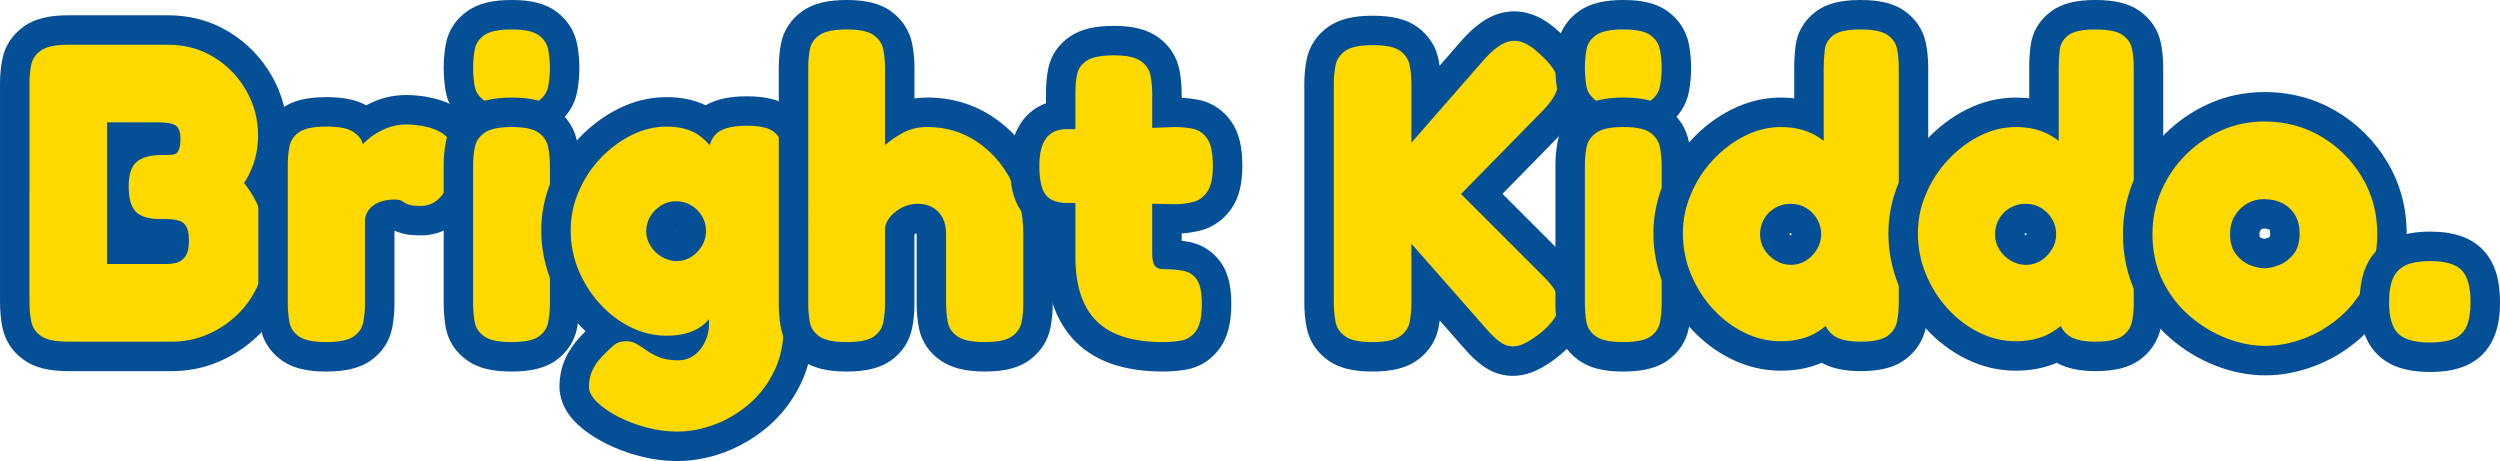
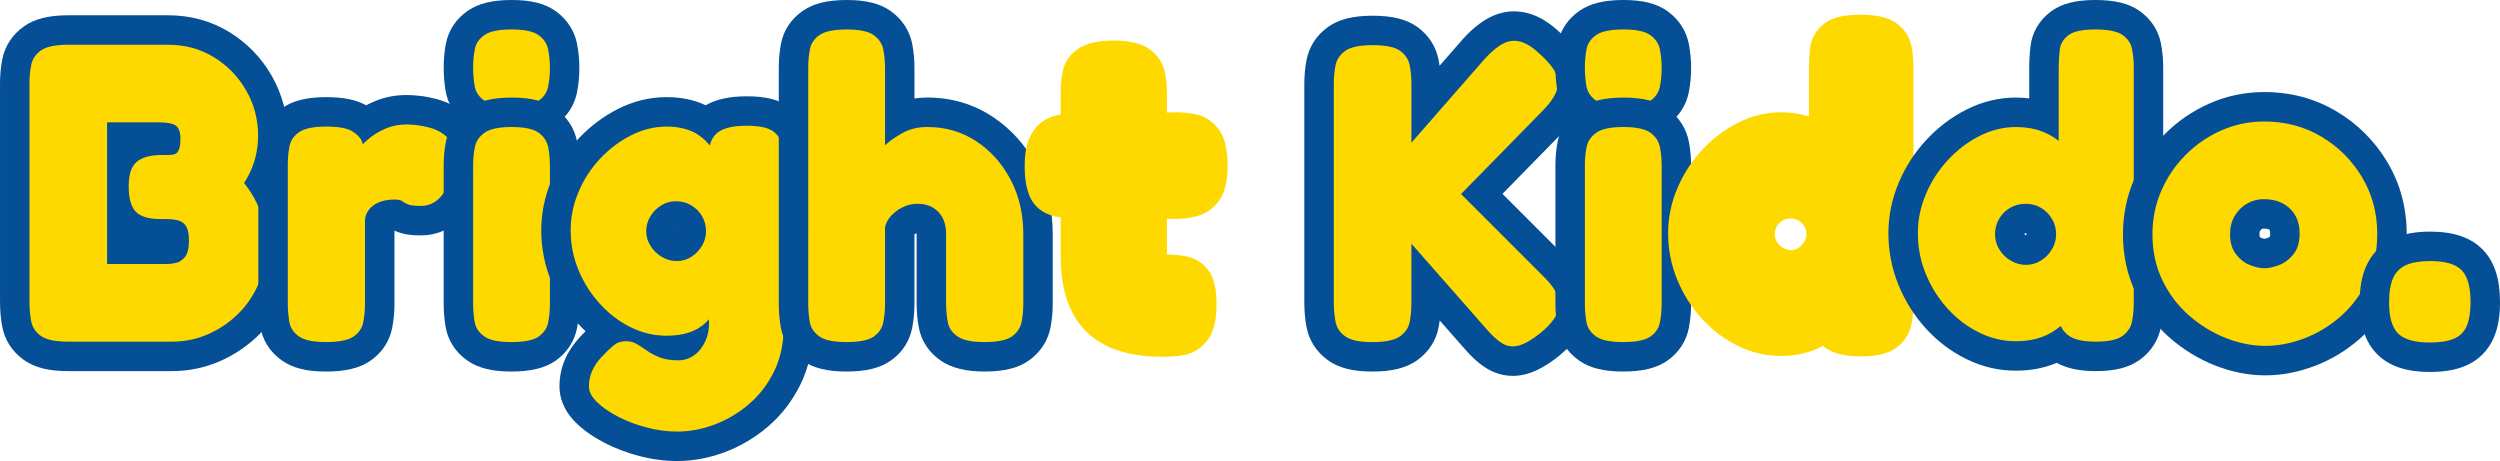
<svg xmlns="http://www.w3.org/2000/svg" id="Layer_2" data-name="Layer 2" viewBox="0 0 1697.4 313.02">
  <defs>
    <style>
      .cls-1 {
        fill: #fed900;
      }

      .cls-1, .cls-2 {
        stroke-width: 0px;
      }

      .cls-2 {
        fill: #054f97;
      }
    </style>
  </defs>
  <g id="Layer_1-2" data-name="Layer 1">
    <g>
      <g>
        <path class="cls-1" d="M46.21,241.97c-10.87,0-18.8-1.88-24.23-5.74-5.74-4.08-9.43-9.75-10.66-16.41-.88-4.69-1.32-9.62-1.32-14.64V56.58c0-4.84.45-9.64,1.33-14.26,1.24-6.53,4.93-12.14,10.66-16.21,5.43-3.86,13.45-5.74,24.51-5.74h67.39c13.53,0,25.85,3.36,36.63,9.98,10.62,6.53,19.14,15.33,25.33,26.17,6.23,10.9,9.38,22.84,9.38,35.49,0,4.21-.39,8.54-1.17,12.85-.8,4.43-2.06,8.78-3.74,12.94-.8,1.96-1.69,3.9-2.67,5.8,2.01,2.99,3.81,6.12,5.4,9.36,2.62,5.36,4.62,10.92,5.94,16.51,1.32,5.62,1.99,11.38,1.99,17.12v.21c-.22,10.44-2.28,20.35-6.11,29.45-3.86,9.15-9.3,17.22-16.17,23.98-6.8,6.69-14.69,12.03-23.46,15.86-8.93,3.9-18.51,5.88-28.49,5.88H46.21ZM113.89,169.26c.16,0,1.08-.02,3.32-.49.08-.06.25-.19.5-.47.14-.34.58-1.7.58-4.88,0-2.37-.25-3.67-.4-4.24,0,0,0,0,0,0-.32-.08-.75-.16-1.3-.23-1.24-.14-2.65-.22-4.15-.22h-3.74c-10.4,0-18.3-2.63-23.49-7.83-.92-.92-1.75-1.92-2.51-3v21.36h31.18ZM82.7,106.31c.98-1.4,2.11-2.66,3.36-3.78,5.49-4.9,13.37-7.29,24.08-7.29h2.37c0-.28.01-.6.01-.94s-.01-.67-.03-.94c-1.01-.15-2.59-.29-4.95-.29h-24.85v13.24Z" />
        <path class="cls-2" d="M113.89,30.37c11.71,0,22.18,2.83,31.39,8.5,9.22,5.67,16.51,13.2,21.89,22.61,5.37,9.41,8.06,19.58,8.06,30.53,0,3.65-.34,7.34-1.01,11.09-.67,3.74-1.73,7.39-3.17,10.94-1.44,3.55-3.22,6.96-5.33,10.22,3.26,4.03,6.05,8.4,8.35,13.1,2.3,4.71,4.03,9.5,5.18,14.4,1.15,4.9,1.73,9.84,1.73,14.83-.19,9.22-1.97,17.81-5.33,25.78-3.36,7.97-8.02,14.88-13.97,20.74-5.95,5.86-12.77,10.47-20.45,13.82-7.68,3.36-15.84,5.04-24.48,5.04H46.21c-8.64,0-14.79-1.3-18.43-3.89-3.65-2.59-5.86-5.95-6.62-10.08-.77-4.13-1.15-8.4-1.15-12.82V56.58c0-4.22.38-8.35,1.15-12.38.77-4.03,2.97-7.34,6.62-9.94,3.65-2.59,9.89-3.89,18.72-3.89h67.39M72.7,179.26h41.18c1.34,0,3.17-.24,5.47-.72,2.3-.48,4.37-1.82,6.19-4.03,1.82-2.21,2.74-5.9,2.74-11.09,0-2.69-.24-4.94-.72-6.77-.48-1.82-1.2-3.26-2.16-4.32-.96-1.05-2.07-1.82-3.31-2.3-1.25-.48-2.69-.81-4.32-1.01-1.63-.19-3.41-.29-5.33-.29h-3.74c-7.68,0-13.15-1.63-16.42-4.9-3.27-3.26-4.9-9.02-4.9-17.28s1.77-13.39,5.33-16.56c3.55-3.17,9.36-4.75,17.42-4.75h3.46c1.53,0,2.88-.09,4.03-.29,1.15-.19,2.06-.67,2.74-1.44.67-.77,1.2-1.87,1.58-3.31.38-1.44.58-3.41.58-5.9,0-4.41-1.01-7.39-3.02-8.93-2.02-1.53-6-2.3-11.95-2.3h-34.85v96.19M113.89,10.37H46.5c-13.4,0-23.03,2.41-30.31,7.59-7.87,5.59-12.95,13.38-14.68,22.51-1,5.22-1.5,10.65-1.5,16.11v148.61c0,5.63.5,11.18,1.49,16.48,1.71,9.24,6.8,17.1,14.7,22.72,7.27,5.17,16.81,7.58,30.01,7.58h70.56c11.36,0,22.29-2.26,32.49-6.71,9.89-4.33,18.8-10.35,26.47-17.9,7.81-7.69,13.99-16.85,18.37-27.22,4.33-10.28,6.65-21.42,6.9-33.13v-.21s0-.21,0-.21c0-6.51-.76-13.04-2.26-19.41-1.49-6.32-3.74-12.58-6.69-18.61-.94-1.92-1.95-3.81-3.02-5.65.2-.46.39-.92.57-1.37,1.94-4.79,3.4-9.81,4.31-14.91.88-4.91,1.33-9.83,1.33-14.64,0-14.41-3.6-28.02-10.7-40.45-7.04-12.32-16.72-22.32-28.78-29.73-12.38-7.6-26.46-11.46-41.87-11.46h0Z" />
      </g>
      <g>
        <path class="cls-1" d="M221.31,242.26c-10.87,0-18.8-1.88-24.23-5.74-5.81-4.12-9.46-9.88-10.56-16.63-.75-4.61-1.14-9.37-1.14-14.13v-93.89c0-5.04.45-9.9,1.34-14.45,1.26-6.49,4.99-12.02,10.79-15.98,5.4-3.7,13.28-5.49,24.08-5.49s18.11,1.61,23.44,5.06c1.14.74,2.2,1.52,3.18,2.33,3.05-2.05,6.5-3.88,10.28-5.46,5.33-2.23,11.33-3.37,17.83-3.37,2.12,0,4.6.16,7.58.49,3.02.34,6.3.95,9.74,1.84,3.89,1,7.57,2.53,10.96,4.54,3.91,2.32,7.14,5.41,9.61,9.18,2.71,4.16,4.08,9.1,4.08,14.69,0,11.43-2.58,21.43-7.67,29.71-7.54,12.27-17.64,14.85-24.79,14.85-4.85,0-8.17-.36-10.77-1.18-2.59-.8-4.56-1.72-6.15-2.86-.12-.08-.25-.17-.39-.26-.21-.01-.48-.02-.83-.02-1.95,0-3.71.21-5.23.64-1.23.35-2.25.82-3.1,1.45-.59.44-1,.88-1.25,1.35-.2.39-.29.76-.29,1.25v56.16c0,4.82-.45,9.61-1.33,14.25-1.26,6.62-5,12.21-10.8,16.18-5.49,3.75-13.23,5.49-24.37,5.49Z" />
        <path class="cls-2" d="M276.32,84.51c1.73,0,3.89.14,6.48.43,2.59.29,5.37.82,8.35,1.58,2.97.77,5.76,1.92,8.35,3.46,2.59,1.54,4.7,3.56,6.34,6.05,1.63,2.5,2.45,5.57,2.45,9.22,0,9.6-2.07,17.76-6.19,24.48-4.13,6.72-9.55,10.08-16.27,10.08-3.65,0-6.24-.24-7.78-.72-1.54-.48-2.64-.96-3.31-1.44-.68-.48-1.44-.96-2.3-1.44-.86-.48-2.45-.72-4.75-.72-2.88,0-5.52.34-7.92,1.01-2.4.67-4.51,1.68-6.34,3.02-1.83,1.35-3.22,2.93-4.18,4.75-.96,1.83-1.44,3.79-1.44,5.9v56.16c0,4.23-.39,8.35-1.15,12.38-.77,4.03-2.98,7.3-6.62,9.79-3.65,2.49-9.89,3.74-18.72,3.74s-14.79-1.3-18.43-3.89c-3.65-2.59-5.81-5.95-6.48-10.08-.67-4.13-1.01-8.3-1.01-12.53v-93.89c0-4.41.38-8.59,1.15-12.53.77-3.93,2.97-7.15,6.62-9.65,3.64-2.49,9.79-3.74,18.43-3.74s14.44,1.15,18,3.46c3.55,2.3,5.71,4.85,6.48,7.63.08.3.16.59.23.88,1.81-1.79,3.61-3.39,5.38-4.77,2.97-2.3,6.52-4.32,10.65-6.05,4.13-1.73,8.79-2.59,13.97-2.59M276.32,64.51c-7.83,0-15.13,1.39-21.69,4.14-2.09.88-4.11,1.82-6.03,2.84-6.77-3.77-15.42-5.54-27-5.54-13.06,0-22.51,2.3-29.72,7.24-8.01,5.48-13.19,13.21-14.96,22.34-1.01,5.15-1.52,10.66-1.52,16.35v93.89c0,5.3.43,10.6,1.27,15.76,1.53,9.43,6.59,17.44,14.64,23.16,7.27,5.17,16.81,7.58,30.01,7.58s22.78-2.3,30-7.23c8.05-5.5,13.22-13.3,14.99-22.56,1-5.27,1.51-10.7,1.51-16.13v-49.75c1.31.59,2.74,1.12,4.32,1.6,3.59,1.12,7.82,1.62,13.7,1.62,13.71,0,25.54-6.96,33.31-19.61,6.07-9.89,9.15-21.65,9.15-34.95,0-7.57-1.92-14.35-5.7-20.14-3.33-5.08-7.65-9.22-12.88-12.32-4.22-2.5-8.78-4.39-13.56-5.62-3.92-1.01-7.66-1.71-11.15-2.1-3.36-.37-6.2-.55-8.69-.55h0Z" />
      </g>
      <g>
        <path class="cls-1" d="M347.16,82.13c-10.87,0-18.8-1.88-24.23-5.74-5.79-4.12-9.44-9.8-10.55-16.44-.76-4.53-1.14-9.25-1.14-14.03,0-5.04.45-9.9,1.34-14.45,1.26-6.49,4.99-12.02,10.79-15.98,5.4-3.7,13.28-5.49,24.08-5.49s18.82,1.9,24.18,5.81c5.57,4.07,9.17,9.65,10.41,16.14.88,4.65,1.33,9.44,1.33,14.26s-.45,9.61-1.33,14.25c-1.25,6.57-4.91,12.14-10.56,16.11-5.4,3.79-13.13,5.56-24.32,5.56Z" />
        <path class="cls-2" d="M347.45,20c8.64,0,14.73,1.3,18.29,3.89,3.55,2.59,5.71,5.9,6.48,9.94.77,4.03,1.15,8.16,1.15,12.38s-.39,8.35-1.15,12.38c-.77,4.03-2.93,7.3-6.48,9.79-3.55,2.5-9.75,3.74-18.58,3.74s-14.79-1.3-18.43-3.89c-3.65-2.59-5.81-5.9-6.48-9.94-.67-4.03-1.01-8.16-1.01-12.38s.38-8.59,1.15-12.53c.76-3.93,2.97-7.15,6.62-9.65,3.64-2.49,9.79-3.74,18.43-3.74M347.45,0c-13.06,0-22.51,2.3-29.72,7.24-8.02,5.48-13.19,13.21-14.96,22.34-1.01,5.15-1.52,10.66-1.52,16.34,0,5.32.43,10.6,1.28,15.69,1.55,9.31,6.61,17.25,14.62,22.94,7.27,5.17,16.81,7.58,30.01,7.58s22.91-2.34,30.07-7.38c7.82-5.49,12.88-13.24,14.63-22.41,1-5.27,1.51-10.69,1.51-16.13s-.51-10.86-1.5-16.12c-1.73-9.05-6.68-16.77-14.34-22.36-7.24-5.28-16.79-7.73-30.08-7.73h0Z" />
      </g>
      <g>
        <path class="cls-1" d="M347.16,242.26c-10.87,0-18.8-1.88-24.23-5.74-5.79-4.12-9.44-9.8-10.55-16.44-.76-4.53-1.14-9.25-1.14-14.03v-93.89c0-4.85.45-9.62,1.34-14.16,1.25-6.42,4.93-11.97,10.65-16.03,5.42-3.86,13.35-5.73,24.22-5.73s18.82,1.9,24.18,5.81c5.57,4.07,9.17,9.65,10.41,16.14.88,4.65,1.33,9.54,1.33,14.55v93.6c0,4.82-.45,9.61-1.33,14.25-1.26,6.57-4.91,12.14-10.56,16.11-5.41,3.79-13.14,5.56-24.32,5.56Z" />
        <path class="cls-2" d="M347.45,86.24c8.64,0,14.73,1.3,18.29,3.89,3.55,2.59,5.71,5.9,6.48,9.94.77,4.03,1.15,8.26,1.15,12.67v93.6c0,4.23-.39,8.35-1.15,12.38-.77,4.03-2.93,7.3-6.48,9.79-3.55,2.49-9.75,3.74-18.58,3.74s-14.79-1.3-18.43-3.89c-3.65-2.59-5.81-5.9-6.48-9.94-.67-4.03-1.01-8.16-1.01-12.38v-93.89c0-4.22.38-8.3,1.15-12.24.76-3.93,2.97-7.2,6.62-9.79,3.64-2.59,9.79-3.89,18.43-3.89M347.45,66.24c-13.2,0-22.74,2.41-30.02,7.59-7.84,5.57-12.92,13.27-14.67,22.27-1.01,5.15-1.52,10.56-1.52,16.06v93.89c0,5.32.43,10.6,1.28,15.69,1.55,9.31,6.61,17.25,14.63,22.94,7.27,5.17,16.81,7.58,30.01,7.58s22.89-2.34,30.06-7.37c7.83-5.5,12.89-13.25,14.64-22.42,1-5.27,1.51-10.69,1.51-16.13v-93.6c0-5.63-.51-11.15-1.5-16.4-1.73-9.05-6.68-16.77-14.34-22.36-7.24-5.28-16.8-7.73-30.08-7.73h0Z" />
      </g>
      <g>
        <path class="cls-1" d="M459.77,303.02c-7.53,0-15.31-1.03-23.11-3.06-7.7-2.01-14.93-4.74-21.51-8.13-6.81-3.51-12.46-7.44-16.79-11.66-5.64-5.49-8.5-11.44-8.5-17.68,0-5.22,1.01-10.17,3.01-14.7,1.89-4.28,4.69-8.42,8.33-12.31,3.33-3.54,6.34-6.44,8.96-8.62.94-.78,1.94-1.48,2.98-2.1-4.73-3.36-9.13-7.27-13.18-11.7-6.9-7.54-12.41-16.22-16.4-25.8-4.04-9.71-6.09-20.06-6.09-30.76s2.06-20.45,6.11-30.09c4-9.51,9.59-18.12,16.63-25.59,7-7.43,15-13.46,23.79-17.9,9.16-4.63,18.77-6.98,28.57-6.98,10.33,0,19.15,2.26,26.22,6.73.32.2.64.41.96.62,1.09-1,2.28-1.9,3.56-2.69,5.71-3.53,13.46-5.24,23.7-5.24s18.45,1.84,23.71,5.63c5.56,4.02,9.08,9.57,10.2,16.07.77,4.49,1.15,9.18,1.15,13.93v110.88c0,12.81-2.52,24.46-7.5,34.63-4.91,10.03-11.51,18.62-19.63,25.54-7.96,6.77-16.81,12.01-26.3,15.57-9.54,3.58-19.25,5.39-28.86,5.39ZM458.9,146.64c-1.78,0-3.3.43-4.78,1.36-1.71,1.07-3.04,2.42-4.04,4.11-.91,1.53-1.33,3.11-1.33,4.97,0,1.58.43,3.01,1.36,4.49,1.09,1.75,2.51,3.13,4.33,4.24,1.62.98,3.22,1.44,5.05,1.44,1.72,0,3.16-.41,4.51-1.28,1.67-1.08,2.99-2.45,4.03-4.19.91-1.53,1.33-3.02,1.33-4.68,0-2.03-.44-3.75-1.34-5.27-.96-1.62-2.23-2.88-3.86-3.85-1.5-.89-3.23-1.33-5.25-1.33Z" />
        <path class="cls-2" d="M507,85.38c8.45,0,14.4,1.25,17.86,3.74,3.46,2.5,5.52,5.71,6.19,9.65.67,3.94,1.01,8.02,1.01,12.24v110.88c0,11.33-2.16,21.41-6.48,30.24-4.32,8.83-10.04,16.27-17.14,22.32-7.11,6.05-14.88,10.66-23.33,13.82-8.45,3.17-16.9,4.75-25.34,4.75-6.72,0-13.59-.91-20.59-2.74-7.01-1.83-13.49-4.27-19.44-7.34-5.95-3.07-10.75-6.39-14.4-9.94-3.65-3.56-5.47-7.06-5.47-10.51,0-3.84.72-7.39,2.16-10.66,1.44-3.27,3.6-6.43,6.48-9.5,3.07-3.27,5.76-5.86,8.06-7.78,2.3-1.92,5.09-2.88,8.35-2.88,2.88,0,5.42.67,7.63,2.02,2.21,1.34,4.46,2.83,6.77,4.46,2.3,1.63,5.13,3.12,8.5,4.46,3.36,1.34,7.63,2.02,12.82,2.02,2.88,0,5.57-.63,8.06-1.87,2.49-1.25,4.65-2.98,6.48-5.18,1.82-2.21,3.31-4.8,4.46-7.78,1.15-2.97,1.73-6.19,1.73-9.65v-3.39c-.82.94-1.69,1.84-2.59,2.67-6.15,5.67-14.88,8.5-26.21,8.5-8.45,0-16.56-1.92-24.34-5.76-7.78-3.84-14.74-9.12-20.88-15.84-6.15-6.72-10.99-14.35-14.54-22.9-3.56-8.54-5.33-17.52-5.33-26.93s1.77-17.76,5.33-26.21c3.55-8.45,8.45-15.98,14.69-22.61,6.24-6.62,13.25-11.9,21.02-15.84,7.78-3.93,15.79-5.9,24.05-5.9s15.41,1.73,20.88,5.18c3.22,2.04,6.04,4.59,8.46,7.62,1.09-4.34,3.3-7.56,6.66-9.64,4.03-2.49,10.17-3.74,18.43-3.74M459.48,177.25c3.64,0,6.96-.96,9.94-2.88,2.97-1.92,5.37-4.41,7.2-7.49,1.82-3.07,2.74-6.34,2.74-9.79,0-3.84-.91-7.29-2.74-10.37-1.83-3.07-4.28-5.52-7.34-7.34-3.07-1.82-6.53-2.74-10.37-2.74s-7.01.96-10.08,2.88c-3.07,1.92-5.52,4.42-7.34,7.49-1.83,3.07-2.74,6.43-2.74,10.08,0,3.46.96,6.72,2.88,9.79,1.92,3.07,4.46,5.57,7.63,7.49,3.17,1.92,6.58,2.88,10.22,2.88M507,65.38c-11.56,0-20.7,1.99-27.87,6.09-7.66-3.66-16.57-5.52-26.56-5.52-11.38,0-22.51,2.71-33.08,8.06-9.83,4.98-18.76,11.7-26.56,19.98-7.85,8.34-14.1,17.95-18.56,28.57-4.57,10.86-6.89,22.29-6.89,33.96s2.31,23.67,6.86,34.61c4.42,10.65,10.57,20.31,18.25,28.71,1.6,1.76,3.26,3.44,4.97,5.05-1.17,1.16-2.38,2.41-3.64,3.75-4.43,4.72-7.86,9.81-10.21,15.13-2.56,5.8-3.86,12.1-3.86,18.72,0,6.21,2,15.56,11.51,24.84,5.05,4.92,11.5,9.42,19.18,13.38,7.23,3.73,15.16,6.73,23.57,8.93,8.63,2.25,17.26,3.38,25.64,3.38,10.81,0,21.7-2.03,32.36-6.02,10.58-3.97,20.43-9.8,29.27-17.32,9.18-7.82,16.62-17.49,22.14-28.76,5.65-11.55,8.52-24.68,8.52-39.03v-110.88c0-5.32-.43-10.56-1.29-15.6-1.57-9.15-6.48-16.92-14.19-22.5-7.13-5.14-16.52-7.53-29.57-7.53h0ZM459,156.8c.05-.05.11-.1.18-.15,0,0,0,0,0,0,.06.04.1.09.15.15-.04.06-.08.12-.13.18-.08-.06-.15-.12-.21-.18h0Z" />
      </g>
      <g>
        <path class="cls-1" d="M668.57,242.26c-10.56,0-18.35-1.77-23.83-5.42-5.97-3.97-9.79-9.59-11.05-16.25-.88-4.61-1.33-9.6-1.33-14.82v-46.94c0-2.59-.4-4.68-1.19-6.22-.68-1.31-1.6-2.29-2.88-3.06-1.29-.77-3.05-1.17-5.22-1.17-3.06,0-5.74.93-8.46,2.94-1.99,1.47-3.24,2.93-3.72,4.35v50.67c0,4.81-.45,9.6-1.33,14.25-1.25,6.58-4.91,12.14-10.56,16.11-5.41,3.79-13.14,5.56-24.32,5.56s-18.8-1.88-24.23-5.74c-5.8-4.12-9.45-9.8-10.55-16.45-.76-4.53-1.14-9.25-1.14-14.02V45.92c0-5.05.45-9.91,1.34-14.45,1.26-6.49,4.99-12.02,10.79-15.98,5.4-3.7,13.28-5.49,24.08-5.49s18.82,1.9,24.18,5.81c5.56,4.06,9.15,9.57,10.4,15.95.89,4.58,1.34,9.43,1.34,14.45v33.85c5.62-2.54,11.93-3.82,18.8-3.82,14.21,0,27.2,3.8,38.61,11.29,11.18,7.35,20.16,17.36,26.69,29.76,6.5,12.34,9.79,26.41,9.79,41.81v47.23c0,4.83-.45,9.6-1.34,14.15-1.25,6.39-4.84,11.9-10.4,15.96-5.44,3.97-13.22,5.81-24.47,5.81Z" />
        <path class="cls-2" d="M574.97,20c8.64,0,14.73,1.3,18.29,3.89,3.55,2.59,5.71,5.86,6.48,9.79.76,3.94,1.15,8.11,1.15,12.53v52.42c2.88-2.69,6.77-5.42,11.66-8.21,4.9-2.78,10.61-4.18,17.14-4.18,12.29,0,23.33,3.22,33.12,9.65,9.79,6.44,17.57,15.12,23.33,26.06,5.76,10.94,8.64,23.33,8.64,37.15v47.23c0,4.23-.39,8.31-1.15,12.24-.77,3.94-2.93,7.2-6.48,9.79-3.56,2.59-9.75,3.89-18.58,3.89s-14.54-1.25-18.29-3.74c-3.74-2.49-6-5.76-6.77-9.79-.77-4.03-1.15-8.35-1.15-12.96v-46.94c0-4.22-.77-7.82-2.3-10.8-1.54-2.97-3.74-5.33-6.62-7.06-2.88-1.73-6.34-2.59-10.37-2.59-5.18,0-9.99,1.63-14.4,4.9-4.42,3.27-7.01,7.01-7.78,11.23v51.84c0,4.23-.39,8.35-1.15,12.38-.77,4.03-2.93,7.3-6.48,9.79-3.55,2.49-9.75,3.74-18.58,3.74s-14.79-1.3-18.43-3.89c-3.65-2.59-5.81-5.9-6.48-9.94-.67-4.03-1.01-8.16-1.01-12.38V45.92c0-4.41.38-8.59,1.15-12.53.77-3.93,2.97-7.15,6.62-9.65,3.65-2.49,9.79-3.74,18.43-3.74M574.97,0c-13.06,0-22.5,2.3-29.72,7.24-8.02,5.49-13.19,13.21-14.97,22.33-1.01,5.16-1.52,10.66-1.52,16.35v160.13c0,5.32.43,10.6,1.28,15.69,1.55,9.3,6.6,17.24,14.62,22.94,7.27,5.17,16.81,7.58,30.01,7.58s22.89-2.34,30.06-7.37c7.83-5.5,12.89-13.25,14.64-22.42,1-5.28,1.51-10.7,1.51-16.13v-47.23c.61-.41,1.07-.59,1.47-.68,0,.12,0,.25,0,.38v46.94c0,5.85.51,11.47,1.51,16.71,1.77,9.34,7.07,17.19,15.33,22.69,7.17,4.78,16.78,7.1,29.37,7.1,13.48,0,23.13-2.45,30.36-7.73,7.64-5.58,12.59-13.22,14.33-22.12,1.01-5.2,1.52-10.6,1.52-16.08v-47.23c0-17.04-3.68-32.67-10.94-46.47-7.33-13.92-17.43-25.18-30.04-33.46-13.07-8.58-27.91-12.93-44.1-12.93-3.02,0-5.95.21-8.8.62v-20.65c0-5.65-.51-11.15-1.52-16.34-1.75-8.92-6.7-16.57-14.32-22.13-7.24-5.28-16.79-7.73-30.08-7.73h0Z" />
      </g>
      <g>
        <path class="cls-1" d="M789.81,242.26c-11.13,0-21.03-1.31-29.44-3.9-9-2.77-16.62-7.17-22.64-13.08-6.03-5.9-10.55-13.36-13.44-22.16-2.72-8.25-4.1-17.93-4.1-28.75v-26.78c-10.8-1.22-16.35-6.41-19.13-10.69-3.6-5.54-5.35-13.54-5.35-24.45s2.15-18.59,6.59-24.55c3.06-4.11,8.56-8.92,17.89-10v-15.28c0-5.08.46-9.88,1.36-14.25,1.29-6.32,5.07-11.7,10.92-15.55,5.37-3.53,13.2-5.25,23.93-5.25s18.5,1.88,23.93,5.73c5.73,4.07,9.41,9.68,10.66,16.21.88,4.66,1.33,9.45,1.33,14.26v12.65l5.08-.18h.18c4.83,0,9.59.45,14.15,1.34,6.44,1.26,11.98,4.94,16.03,10.65,3.86,5.44,5.74,13.46,5.74,24.51,0,10.29-1.88,17.93-5.74,23.36-3.95,5.57-9.34,9.31-15.57,10.83-4.67,1.14-9.69,1.72-14.9,1.72l-4.98-.11v23.23c0,.35,0,.68.01.97,4.73.1,9.11.54,13.06,1.31,6.52,1.28,11.91,4.82,15.59,10.25,3.39,5.02,5.03,12.22,5.03,22.03,0,10.93-1.96,18.9-5.98,24.37-4.21,5.71-9.91,9.31-16.48,10.41-4.57.76-9.19,1.14-13.75,1.14Z" />
-         <path class="cls-2" d="M756.4,37.57c8.45,0,14.49,1.3,18.14,3.89,3.65,2.59,5.85,5.9,6.62,9.94.76,4.03,1.15,8.16,1.15,12.38v23.02l15.26-.55c4.22,0,8.3.39,12.24,1.15,3.93.77,7.2,2.98,9.79,6.62,2.59,3.65,3.89,9.89,3.89,18.72,0,8.06-1.3,13.92-3.89,17.57-2.59,3.65-5.86,5.95-9.79,6.91-3.94.96-8.11,1.44-12.53,1.44l-14.98-.35v33.47c0,2.12.14,3.89.43,5.33.29,1.44.72,2.55,1.3,3.31.58.77,1.34,1.35,2.3,1.73.96.39,2.21.58,3.74.58,4.99,0,9.46.39,13.39,1.15,3.93.77,7.01,2.79,9.22,6.05,2.21,3.27,3.31,8.74,3.31,16.42,0,8.64-1.34,14.79-4.03,18.43-2.69,3.65-6.05,5.8-10.08,6.48-4.03.67-8.06,1.01-12.1,1.01-10.18,0-19.01-1.15-26.5-3.46-7.49-2.3-13.68-5.85-18.58-10.66-4.9-4.8-8.55-10.85-10.94-18.14-2.4-7.29-3.6-15.84-3.6-25.63v-36.58h-7.2c-6.53-.38-11.04-2.49-13.54-6.34-2.5-3.84-3.74-10.17-3.74-19.01,0-8.25,1.53-14.45,4.61-18.58,3.07-4.13,7.68-6.19,13.82-6.19h6.05v-25.06c0-4.41.38-8.5,1.15-12.24.77-3.74,2.97-6.81,6.62-9.22,3.65-2.4,9.79-3.6,18.43-3.6M756.4,17.57c-12.93,0-22.28,2.19-29.42,6.89-8.13,5.35-13.39,12.93-15.23,21.92-1.03,5.02-1.56,10.49-1.56,16.25v7.44c-6.38,2.34-11.83,6.37-15.92,11.87-5.76,7.74-8.56,17.72-8.56,30.51s2.22,22.59,6.98,29.91c3.07,4.73,8.43,10.25,17.5,13.26v18.75c0,11.89,1.55,22.62,4.6,31.89,3.39,10.32,8.76,19.13,15.94,26.17,7.16,7.03,16.15,12.24,26.69,15.48,9.36,2.88,20.25,4.34,32.38,4.34,5.1,0,10.28-.43,15.38-1.28,9.2-1.54,17.11-6.5,22.89-14.34,5.34-7.25,7.94-17.16,7.94-30.3,0-12.03-2.14-20.8-6.73-27.6-5.22-7.7-12.8-12.7-21.95-14.49-1.62-.31-3.29-.58-5.01-.8v-4.95c4.23-.27,8.33-.89,12.26-1.85,8.59-2.09,15.98-7.2,21.35-14.76,5.1-7.17,7.58-16.71,7.58-29.15,0-13.39-2.41-23.02-7.58-30.3-5.58-7.84-13.27-12.91-22.26-14.67-3.7-.72-7.5-1.19-11.35-1.4v-2.59c0-5.43-.51-10.85-1.5-16.11-1.74-9.14-6.82-16.92-14.68-22.51-7.19-5.11-16.91-7.59-29.73-7.59h0Z" />
      </g>
      <g>
        <path class="cls-1" d="M1027.15,245.19c-4.22,0-8.25-1.11-11.99-3.29-4.48-2.62-9.08-6.75-14.06-12.62l-32.83-37.33v14.09c0,4.81-.45,9.61-1.33,14.25-1.25,6.55-4.93,12.15-10.65,16.22-5.44,3.86-13.46,5.74-24.52,5.74s-18.8-1.88-24.23-5.74c-5.74-4.08-9.43-9.75-10.66-16.41-.88-4.69-1.32-9.52-1.32-14.35V56.86c0-4.84.45-9.64,1.33-14.26,1.24-6.53,4.92-12.14,10.66-16.21,5.43-3.86,13.45-5.74,24.51-5.74s19.03,1.85,24.47,5.81c5.57,4.07,9.17,9.65,10.41,16.14.88,4.65,1.33,9.54,1.33,14.55v13.12l32.67-37.36.09-.09c5.3-5.75,10.29-9.76,15.27-12.25,3.8-1.9,7.76-2.85,11.79-2.85,2.41,0,4.84.35,7.24,1.03,5.64,1.61,11.3,5.19,17.31,10.93,9.98,9.04,14.98,17.44,15.28,25.68.29,8.25-3.71,16.63-12.22,25.66l-49.65,50.67,49.74,49.74c9.38,9.38,13.57,18.24,12.83,27.06-.73,8.54-6,16.76-16.11,25.15l-.13.11c-6.87,5.5-12.82,8.91-18.19,10.45-2.35.67-4.72,1.01-7.03,1.01h0Z" />
        <path class="cls-2" d="M1028.09,27.7c1.48,0,2.98.22,4.49.65,4.03,1.15,8.45,4.03,13.25,8.64,7.87,7.11,11.9,13.35,12.1,18.72.19,5.38-2.98,11.52-9.5,18.43l-56.45,57.6,56.74,56.74c7.1,7.11,10.41,13.49,9.94,19.15-.48,5.67-4.66,11.76-12.53,18.29-5.76,4.61-10.66,7.49-14.69,8.64-1.47.42-2.89.63-4.28.63-2.43,0-4.75-.64-6.95-1.92-3.46-2.02-7.3-5.52-11.52-10.51l-50.4-57.31v40.61c0,4.23-.39,8.35-1.15,12.38-.77,4.03-2.98,7.34-6.62,9.94-3.65,2.59-9.89,3.89-18.72,3.89s-14.79-1.3-18.43-3.89c-3.65-2.59-5.86-5.95-6.62-10.08-.77-4.13-1.15-8.3-1.15-12.53V56.86c0-4.22.38-8.35,1.15-12.38.76-4.03,2.97-7.34,6.62-9.94,3.65-2.59,9.89-3.89,18.72-3.89s15.02,1.3,18.58,3.89c3.55,2.59,5.71,5.9,6.48,9.94.76,4.03,1.15,8.26,1.15,12.67v39.74l50.11-57.31c4.42-4.8,8.54-8.16,12.38-10.08,2.4-1.2,4.84-1.8,7.32-1.8M1028.09,7.7c-5.59,0-11.06,1.31-16.25,3.91-6.09,3.05-12.03,7.77-18.16,14.43l-.17.19-.17.19-15.92,18.21c-.18-1.3-.4-2.6-.64-3.87-1.73-9.05-6.68-16.78-14.34-22.36-7.24-5.28-16.89-7.73-30.37-7.73s-23.03,2.41-30.31,7.59c-7.87,5.59-12.95,13.38-14.68,22.51-1,5.22-1.5,10.64-1.5,16.11v148.9c0,5.44.5,10.89,1.49,16.19,1.71,9.24,6.8,17.1,14.7,22.72,7.27,5.17,16.81,7.58,30.01,7.58s23.02-2.41,30.3-7.58c7.87-5.6,12.95-13.37,14.69-22.49.29-1.52.53-3.05.74-4.59l16.02,18.22c5.7,6.72,11.12,11.53,16.58,14.72,5.29,3.09,11.02,4.65,17.03,4.65,3.24,0,6.53-.47,9.78-1.4,6.67-1.91,13.77-5.91,21.69-12.25l.14-.11.13-.11c12.29-10.19,18.73-20.65,19.69-31.99.99-11.79-4.29-23.55-15.72-34.98l-42.74-42.74,42.59-43.46.13-.13.13-.14c10.45-11.07,15.33-21.81,14.95-32.86-.4-11.06-6.44-21.75-18.46-32.66-7.18-6.84-14.17-11.17-21.38-13.23-3.29-.94-6.65-1.42-9.99-1.42h0Z" />
      </g>
      <g>
        <path class="cls-1" d="M1101.99,82.13c-10.87,0-18.8-1.88-24.23-5.74-5.8-4.12-9.45-9.8-10.55-16.44-.76-4.53-1.14-9.25-1.14-14.03,0-5.04.45-9.9,1.34-14.45,1.26-6.49,4.99-12.02,10.79-15.98,5.4-3.7,13.28-5.49,24.08-5.49s18.82,1.9,24.18,5.81c5.57,4.07,9.17,9.65,10.41,16.14.88,4.65,1.33,9.44,1.33,14.26s-.45,9.61-1.33,14.25c-1.25,6.57-4.9,12.14-10.56,16.11-5.4,3.79-13.13,5.56-24.32,5.56Z" />
        <path class="cls-2" d="M1102.28,20c8.64,0,14.73,1.3,18.29,3.89,3.55,2.59,5.71,5.9,6.48,9.94.77,4.03,1.15,8.16,1.15,12.38s-.39,8.35-1.15,12.38c-.77,4.03-2.93,7.3-6.48,9.79-3.55,2.5-9.75,3.74-18.58,3.74s-14.79-1.3-18.43-3.89c-3.65-2.59-5.81-5.9-6.48-9.94-.67-4.03-1.01-8.16-1.01-12.38s.38-8.59,1.15-12.53c.76-3.93,2.97-7.15,6.62-9.65,3.64-2.49,9.79-3.74,18.43-3.74M1102.28,0c-13.06,0-22.51,2.3-29.72,7.24-8.02,5.48-13.19,13.21-14.96,22.34-1.01,5.15-1.52,10.66-1.52,16.34,0,5.32.43,10.6,1.28,15.69,1.55,9.31,6.61,17.25,14.62,22.94,7.27,5.17,16.81,7.58,30.01,7.58s22.91-2.34,30.07-7.38c7.82-5.49,12.88-13.24,14.63-22.41,1-5.27,1.51-10.69,1.51-16.13s-.51-10.86-1.5-16.12c-1.73-9.05-6.68-16.77-14.34-22.36-7.24-5.28-16.79-7.73-30.08-7.73h0Z" />
      </g>
      <g>
        <path class="cls-1" d="M1101.99,242.26c-10.87,0-18.8-1.88-24.23-5.74-5.79-4.12-9.44-9.8-10.55-16.44-.76-4.53-1.14-9.25-1.14-14.03v-93.89c0-4.85.45-9.62,1.34-14.16,1.25-6.42,4.93-11.97,10.65-16.03,5.42-3.86,13.35-5.73,24.22-5.73s18.82,1.9,24.18,5.81c5.57,4.07,9.17,9.65,10.41,16.14.88,4.65,1.33,9.54,1.33,14.55v93.6c0,4.82-.45,9.61-1.33,14.25-1.25,6.57-4.9,12.14-10.56,16.11-5.41,3.79-13.14,5.56-24.32,5.56Z" />
        <path class="cls-2" d="M1102.28,86.24c8.64,0,14.73,1.3,18.29,3.89,3.55,2.59,5.71,5.9,6.48,9.94.77,4.03,1.15,8.26,1.15,12.67v93.6c0,4.23-.39,8.35-1.15,12.38-.77,4.03-2.93,7.3-6.48,9.79-3.55,2.49-9.75,3.74-18.58,3.74s-14.79-1.3-18.43-3.89c-3.65-2.59-5.81-5.9-6.48-9.94-.67-4.03-1.01-8.16-1.01-12.38v-93.89c0-4.22.38-8.3,1.15-12.24.76-3.93,2.97-7.2,6.62-9.79,3.64-2.59,9.79-3.89,18.43-3.89M1102.28,66.24c-13.2,0-22.74,2.41-30.02,7.59-7.84,5.57-12.92,13.27-14.67,22.27-1.01,5.15-1.52,10.56-1.52,16.06v93.89c0,5.32.43,10.6,1.28,15.69,1.55,9.31,6.61,17.25,14.63,22.94,7.27,5.17,16.81,7.58,30.01,7.58s22.89-2.34,30.06-7.37c7.83-5.5,12.89-13.25,14.64-22.42,1-5.27,1.51-10.69,1.51-16.13v-93.6c0-5.63-.51-11.15-1.5-16.4-1.73-9.05-6.68-16.77-14.34-22.36-7.24-5.28-16.8-7.73-30.08-7.73h0Z" />
      </g>
      <g>
        <path class="cls-1" d="M1263.27,241.97c-9.62,0-16.95-1.6-22.43-4.88-1.14-.68-2.22-1.45-3.23-2.28-8.09,4.56-17.67,6.87-28.49,6.87-10.14,0-20.01-2.33-29.34-6.94-9.05-4.46-17.21-10.64-24.26-18.34-7-7.65-12.62-16.53-16.7-26.41-4.13-10-6.23-20.58-6.23-31.46s2.11-20.84,6.26-30.67c4.08-9.67,9.75-18.45,16.86-26.1,7.12-7.66,15.28-13.84,24.27-18.39,9.34-4.73,19.14-7.12,29.14-7.12,6.86,0,13.25.96,19.09,2.86v-32.89c0-4.61.27-9.17.79-13.57.79-6.73,4.2-12.52,9.83-16.75,5.36-4.02,13.03-5.89,24.14-5.89s18.91,1.77,24.32,5.56c5.65,3.97,9.29,9.47,10.55,15.92.89,4.57,1.34,9.43,1.34,14.45v159.84c0,4.81-.45,9.61-1.33,14.25-1.24,6.5-4.84,12.08-10.41,16.15-5.37,3.91-13.28,5.81-24.18,5.81ZM1215.75,148.37c-2.08,0-3.88.46-5.53,1.4-1.65.95-2.86,2.16-3.81,3.81-.95,1.64-1.4,3.44-1.4,5.52,0,1.83.45,3.43,1.43,5.04,1.06,1.75,2.46,3.12,4.29,4.19,1.75,1.03,3.43,1.5,5.31,1.5,1.78,0,3.3-.43,4.78-1.36,1.74-1.09,3.13-2.51,4.24-4.34.97-1.61,1.43-3.21,1.43-5.04,0-2.03-.44-3.75-1.34-5.27-1.01-1.69-2.33-3.04-4.05-4.11-1.46-.91-3.21-1.36-5.35-1.36Z" />
-         <path class="cls-2" d="M1262.98,20c8.83,0,15.02,1.25,18.58,3.74,3.55,2.5,5.71,5.71,6.48,9.65.77,3.94,1.15,8.11,1.15,12.53v159.84c0,4.22-.39,8.35-1.15,12.38-.77,4.03-2.93,7.34-6.48,9.94-3.56,2.59-9.65,3.89-18.29,3.89-7.68,0-13.44-1.15-17.28-3.46-2.8-1.68-4.93-4.08-6.4-7.18-1.84,1.51-3.78,2.91-5.84,4.16-6.82,4.13-15.03,6.19-24.62,6.19-8.64,0-16.95-1.97-24.91-5.9-7.97-3.93-15.07-9.31-21.31-16.13-6.24-6.81-11.19-14.64-14.83-23.47-3.65-8.83-5.47-18.05-5.47-27.65s1.82-18.14,5.47-26.78c3.64-8.64,8.64-16.37,14.98-23.18,6.34-6.81,13.49-12.24,21.46-16.27,7.97-4.03,16.17-6.05,24.62-6.05,9.22,0,17.18,1.97,23.9,5.9,1.81,1.06,3.54,2.24,5.18,3.5v-49.44c0-4.22.24-8.35.72-12.38.48-4.03,2.45-7.34,5.9-9.94,3.46-2.59,9.5-3.89,18.14-3.89M1216.04,179.84c3.65,0,7.01-.96,10.08-2.88,3.07-1.92,5.57-4.46,7.49-7.63,1.92-3.17,2.88-6.57,2.88-10.22,0-3.84-.91-7.29-2.74-10.37-1.83-3.07-4.27-5.57-7.34-7.49-3.07-1.92-6.62-2.88-10.66-2.88s-7.34.91-10.51,2.74c-3.17,1.83-5.67,4.32-7.49,7.49-1.83,3.17-2.74,6.67-2.74,10.51s.96,7.06,2.88,10.22c1.92,3.17,4.51,5.71,7.78,7.63,3.26,1.92,6.72,2.88,10.37,2.88M1262.98,0c-13.39,0-22.97,2.51-30.15,7.89-7.88,5.91-12.64,14.07-13.76,23.59-.57,4.76-.86,9.73-.86,14.73v20.55c-2.95-.34-5.98-.52-9.09-.52-11.58,0-22.9,2.76-33.66,8.2-10.04,5.08-19.14,11.97-27.07,20.5-7.91,8.51-14.22,18.28-18.76,29.03-4.67,11.06-7.04,22.69-7.04,34.56s2.35,24.07,6.99,35.29c4.52,10.95,10.77,20.82,18.57,29.34,7.88,8.62,17.04,15.54,27.21,20.55,10.71,5.29,22.07,7.97,33.76,7.97,10.17,0,19.46-1.8,27.73-5.35,6.89,3.79,15.55,5.64,26.41,5.64,13.28,0,22.84-2.46,30.07-7.73,7.67-5.6,12.62-13.32,14.34-22.35,1-5.27,1.51-10.69,1.51-16.13V45.92c0-5.66-.51-11.16-1.52-16.35-1.77-9.05-6.82-16.71-14.6-22.19-7.2-5.05-16.75-7.39-30.08-7.39h0ZM1215.13,158.49s.04-.03.09-.06c.02-.01.11-.06.52-.06.13,0,.23,0,.31.01.19.14.31.28.42.45,0,.04,0,.1.01.17-.22.35-.42.58-.62.76-.01,0-.03-.02-.04-.03-.5-.29-.66-.51-.8-.73,0-.23.03-.35.04-.37h0s.02-.05.02-.05c.02-.04.04-.07.05-.08h0Z" />
      </g>
      <g>
        <path class="cls-1" d="M1422.82,241.97c-9.62,0-16.95-1.6-22.43-4.88-1.14-.68-2.22-1.45-3.23-2.28-8.09,4.56-17.67,6.87-28.49,6.87-10.14,0-20.01-2.33-29.34-6.94-9.05-4.46-17.21-10.64-24.26-18.34-7-7.65-12.62-16.53-16.7-26.41-4.13-10-6.23-20.58-6.23-31.46s2.11-20.84,6.26-30.67c4.08-9.67,9.75-18.45,16.86-26.1,7.12-7.66,15.28-13.84,24.27-18.39,9.34-4.73,19.14-7.12,29.14-7.12,6.86,0,13.25.96,19.09,2.86v-32.89c0-4.61.27-9.17.79-13.57.79-6.73,4.2-12.52,9.83-16.75,5.36-4.02,13.03-5.89,24.14-5.89s18.91,1.77,24.32,5.56c5.65,3.97,9.29,9.47,10.55,15.92.89,4.57,1.34,9.43,1.34,14.45v159.84c0,4.81-.45,9.61-1.33,14.25-1.24,6.5-4.84,12.08-10.41,16.15-5.37,3.91-13.28,5.81-24.18,5.81ZM1375.3,148.37c-2.08,0-3.88.46-5.53,1.4-1.65.95-2.86,2.16-3.81,3.81-.95,1.64-1.4,3.44-1.4,5.52,0,1.83.45,3.43,1.43,5.04,1.06,1.75,2.46,3.12,4.29,4.19,1.75,1.03,3.43,1.5,5.31,1.5,1.78,0,3.3-.43,4.78-1.36,1.74-1.09,3.13-2.51,4.24-4.34.97-1.61,1.43-3.21,1.43-5.04,0-2.03-.44-3.75-1.34-5.27-1.01-1.69-2.33-3.04-4.05-4.11-1.46-.91-3.21-1.36-5.35-1.36Z" />
        <path class="cls-2" d="M1422.53,20c8.83,0,15.02,1.25,18.58,3.74,3.55,2.5,5.71,5.71,6.48,9.65.77,3.94,1.15,8.11,1.15,12.53v159.84c0,4.22-.39,8.35-1.15,12.38-.77,4.03-2.93,7.34-6.48,9.94-3.56,2.59-9.65,3.89-18.29,3.89-7.68,0-13.44-1.15-17.28-3.46-2.8-1.68-4.93-4.08-6.4-7.18-1.84,1.51-3.78,2.91-5.84,4.16-6.82,4.13-15.03,6.19-24.62,6.19-8.64,0-16.95-1.97-24.91-5.9-7.97-3.93-15.07-9.31-21.31-16.13-6.24-6.81-11.19-14.64-14.83-23.47-3.65-8.83-5.47-18.05-5.47-27.65s1.82-18.14,5.47-26.78c3.64-8.64,8.64-16.37,14.98-23.18,6.34-6.81,13.49-12.24,21.46-16.27,7.97-4.03,16.17-6.05,24.62-6.05,9.22,0,17.18,1.97,23.9,5.9,1.81,1.06,3.54,2.24,5.18,3.5v-49.44c0-4.22.24-8.35.72-12.38.48-4.03,2.45-7.34,5.9-9.94,3.46-2.59,9.5-3.89,18.14-3.89M1375.58,179.84c3.65,0,7.01-.96,10.08-2.88,3.07-1.92,5.57-4.46,7.49-7.63,1.92-3.17,2.88-6.57,2.88-10.22,0-3.84-.91-7.29-2.74-10.37-1.83-3.07-4.27-5.57-7.34-7.49-3.07-1.92-6.62-2.88-10.66-2.88s-7.34.91-10.51,2.74c-3.17,1.83-5.67,4.32-7.49,7.49-1.83,3.17-2.74,6.67-2.74,10.51s.96,7.06,2.88,10.22c1.92,3.17,4.51,5.71,7.78,7.63,3.26,1.92,6.72,2.88,10.37,2.88M1422.53,0c-13.39,0-22.97,2.51-30.15,7.89-7.88,5.91-12.64,14.07-13.76,23.59-.57,4.76-.86,9.73-.86,14.73v20.55c-2.95-.34-5.98-.52-9.09-.52-11.58,0-22.9,2.76-33.66,8.2-10.04,5.08-19.14,11.97-27.07,20.5-7.91,8.51-14.22,18.28-18.76,29.03-4.67,11.06-7.04,22.69-7.04,34.56s2.35,24.07,6.99,35.29c4.52,10.95,10.77,20.82,18.57,29.34,7.88,8.62,17.04,15.54,27.21,20.55,10.71,5.29,22.07,7.97,33.76,7.97,10.17,0,19.46-1.8,27.73-5.35,6.89,3.79,15.55,5.64,26.41,5.64,13.28,0,22.84-2.46,30.07-7.73,7.67-5.6,12.62-13.32,14.34-22.35,1-5.27,1.51-10.69,1.51-16.13V45.92c0-5.66-.51-11.16-1.52-16.35-1.77-9.05-6.82-16.71-14.6-22.19-7.2-5.05-16.75-7.39-30.08-7.39h0ZM1374.68,158.49s.04-.03.09-.06c.02-.01.11-.06.52-.06.13,0,.23,0,.31.01.19.14.31.28.42.45,0,.04,0,.1.01.17-.22.35-.42.58-.62.76-.01,0-.03-.02-.04-.03-.5-.29-.66-.51-.8-.73,0-.23.03-.35.04-.37h0s.02-.05.02-.05c.02-.04.04-.07.05-.08h0Z" />
      </g>
      <g>
        <path class="cls-1" d="M1538.01,244.85c-10.05,0-20.29-2.03-30.45-6.02-10.05-3.95-19.41-9.69-27.83-17.04-8.57-7.48-15.49-16.59-20.57-27.08-5.15-10.63-7.77-22.61-7.77-35.61,0-11.9,2.32-23.23,6.89-33.67,4.51-10.32,10.79-19.54,18.65-27.4,7.85-7.85,17.01-14.12,27.22-18.64,10.36-4.58,21.55-6.9,33.28-6.9,15.95,0,30.65,3.91,43.68,11.62,12.92,7.64,23.39,18.06,31.13,30.97,7.83,13.04,11.79,27.76,11.79,43.74,0,13.58-2.67,25.91-7.93,36.66-5.17,10.57-12.09,19.67-20.55,27.04-8.36,7.29-17.67,12.89-27.67,16.65-10.02,3.77-20.08,5.68-29.87,5.68ZM1537.15,145.2c-2.44,0-4.56.54-6.48,1.66-1.99,1.16-3.55,2.74-4.79,4.82-1.19,2-1.76,4.33-1.76,7.13,0,3.46.65,6.04,1.92,7.68,1.59,2.04,3.31,3.41,5.28,4.18,3.06,1.21,5.02,1.46,6.12,1.46s3.13-.26,6.35-1.49c2.09-.8,3.92-2.21,5.6-4.29,1.3-1.62,1.96-4.25,1.96-7.84,0-2.98-.56-5.46-1.66-7.35-1.08-1.84-2.51-3.2-4.52-4.26-2.21-1.16-4.83-1.73-8.01-1.73Z" />
        <path class="cls-2" d="M1537.44,82.5c14.21,0,27.07,3.41,38.59,10.22,11.52,6.82,20.74,15.98,27.65,27.5s10.37,24.39,10.37,38.59c0,12.1-2.3,22.85-6.91,32.26-4.61,9.41-10.66,17.38-18.14,23.9-7.49,6.53-15.7,11.47-24.62,14.83-8.93,3.36-17.71,5.04-26.35,5.04s-17.76-1.78-26.78-5.33c-9.03-3.55-17.33-8.64-24.91-15.26-7.59-6.62-13.64-14.59-18.14-23.9-4.51-9.31-6.77-19.73-6.77-31.25,0-10.56,2.02-20.45,6.05-29.66,4.03-9.22,9.55-17.32,16.56-24.34,7.01-7.01,15.07-12.53,24.19-16.56,9.12-4.03,18.86-6.05,29.23-6.05M1537.44,182.14c2.88,0,6.19-.72,9.94-2.16s7.01-3.89,9.79-7.34c2.78-3.46,4.18-8.16,4.18-14.11,0-4.8-1.01-8.93-3.02-12.38-2.02-3.46-4.85-6.14-8.5-8.06-3.65-1.92-7.88-2.88-12.67-2.88-4.23,0-8.06,1.01-11.52,3.02s-6.24,4.8-8.35,8.35c-2.12,3.55-3.17,7.63-3.17,12.24,0,5.76,1.34,10.37,4.03,13.82,2.69,3.46,5.85,5.9,9.5,7.34,3.64,1.44,6.91,2.16,9.79,2.16M1537.44,62.5c-13.13,0-25.68,2.61-37.32,7.76-11.34,5.01-21.52,11.98-30.25,20.71-8.75,8.75-15.72,18.99-20.74,30.46-5.13,11.72-7.72,24.39-7.72,37.68,0,14.52,2.95,27.97,8.77,39.97,5.66,11.69,13.39,21.87,22.99,30.24,9.28,8.11,19.62,14.44,30.75,18.81,11.32,4.46,22.8,6.72,34.1,6.72s22.24-2.13,33.39-6.32c11.13-4.19,21.47-10.4,30.73-18.48,9.47-8.25,17.2-18.41,22.96-30.18,5.94-12.12,8.95-25.93,8.95-41.05,0-17.82-4.45-34.26-13.22-48.88-8.61-14.35-20.25-25.93-34.61-34.43-14.6-8.64-31.01-13.01-48.78-13.01h0ZM1534.26,160.76c-.06-.32-.15-.94-.15-1.95,0-.65.06-1.52.36-2.01.44-.74.81-1.05,1.24-1.3.19-.11.51-.3,1.44-.3,1.48,0,2.64.2,3.37.59.39.2.44.3.52.44h0s.3.6.3,2.3c0,1.03-.09,1.69-.16,2.03-.37.39-.7.64-.99.76-1.57.6-2.45.77-2.75.82-.28-.04-1.07-.2-2.45-.75-.15-.06-.4-.25-.73-.62h0Z" />
      </g>
      <g>
        <path class="cls-1" d="M1649.76,242.54c-13.01,0-22.32-2.91-28.44-8.9-6.19-6.04-9.2-15.26-9.2-28.18,0-8.63,1.19-15.44,3.63-20.83,2.8-6.19,7.56-10.96,13.77-13.77,5.4-2.44,12.12-3.63,20.54-3.63,13.1,0,22.41,3.01,28.46,9.2,5.99,6.13,8.9,15.53,8.9,28.73,0,8.16-1.11,14.73-3.4,20.07-2.73,6.36-7.53,11.17-13.89,13.89-5.33,2.29-11.99,3.4-20.35,3.4Z" />
        <path class="cls-2" d="M1650.04,177.25c10.17,0,17.28,2.07,21.31,6.19,4.03,4.13,6.05,11.38,6.05,21.74,0,6.72-.86,12.1-2.59,16.13-1.73,4.03-4.61,6.91-8.64,8.64-4.03,1.73-9.5,2.59-16.42,2.59-10.18,0-17.33-2.02-21.46-6.05-4.13-4.03-6.19-11.04-6.19-21.02,0-7.1.91-12.67,2.74-16.7,1.82-4.03,4.75-6.96,8.78-8.78,4.03-1.82,9.5-2.74,16.42-2.74M1650.04,157.25c-9.87,0-17.94,1.48-24.65,4.51-8.47,3.84-14.95,10.32-18.77,18.77-3.03,6.7-4.51,14.86-4.51,24.94,0,15.53,4.11,27.42,12.22,35.34,8.08,7.89,19.67,11.74,35.43,11.74,9.74,0,17.69-1.38,24.3-4.21,8.76-3.75,15.38-10.37,19.14-19.14,2.83-6.61,4.21-14.46,4.21-24.01,0-15.94-3.84-27.62-11.73-35.71-8.04-8.23-19.69-12.22-35.63-12.22h0Z" />
      </g>
    </g>
  </g>
</svg>